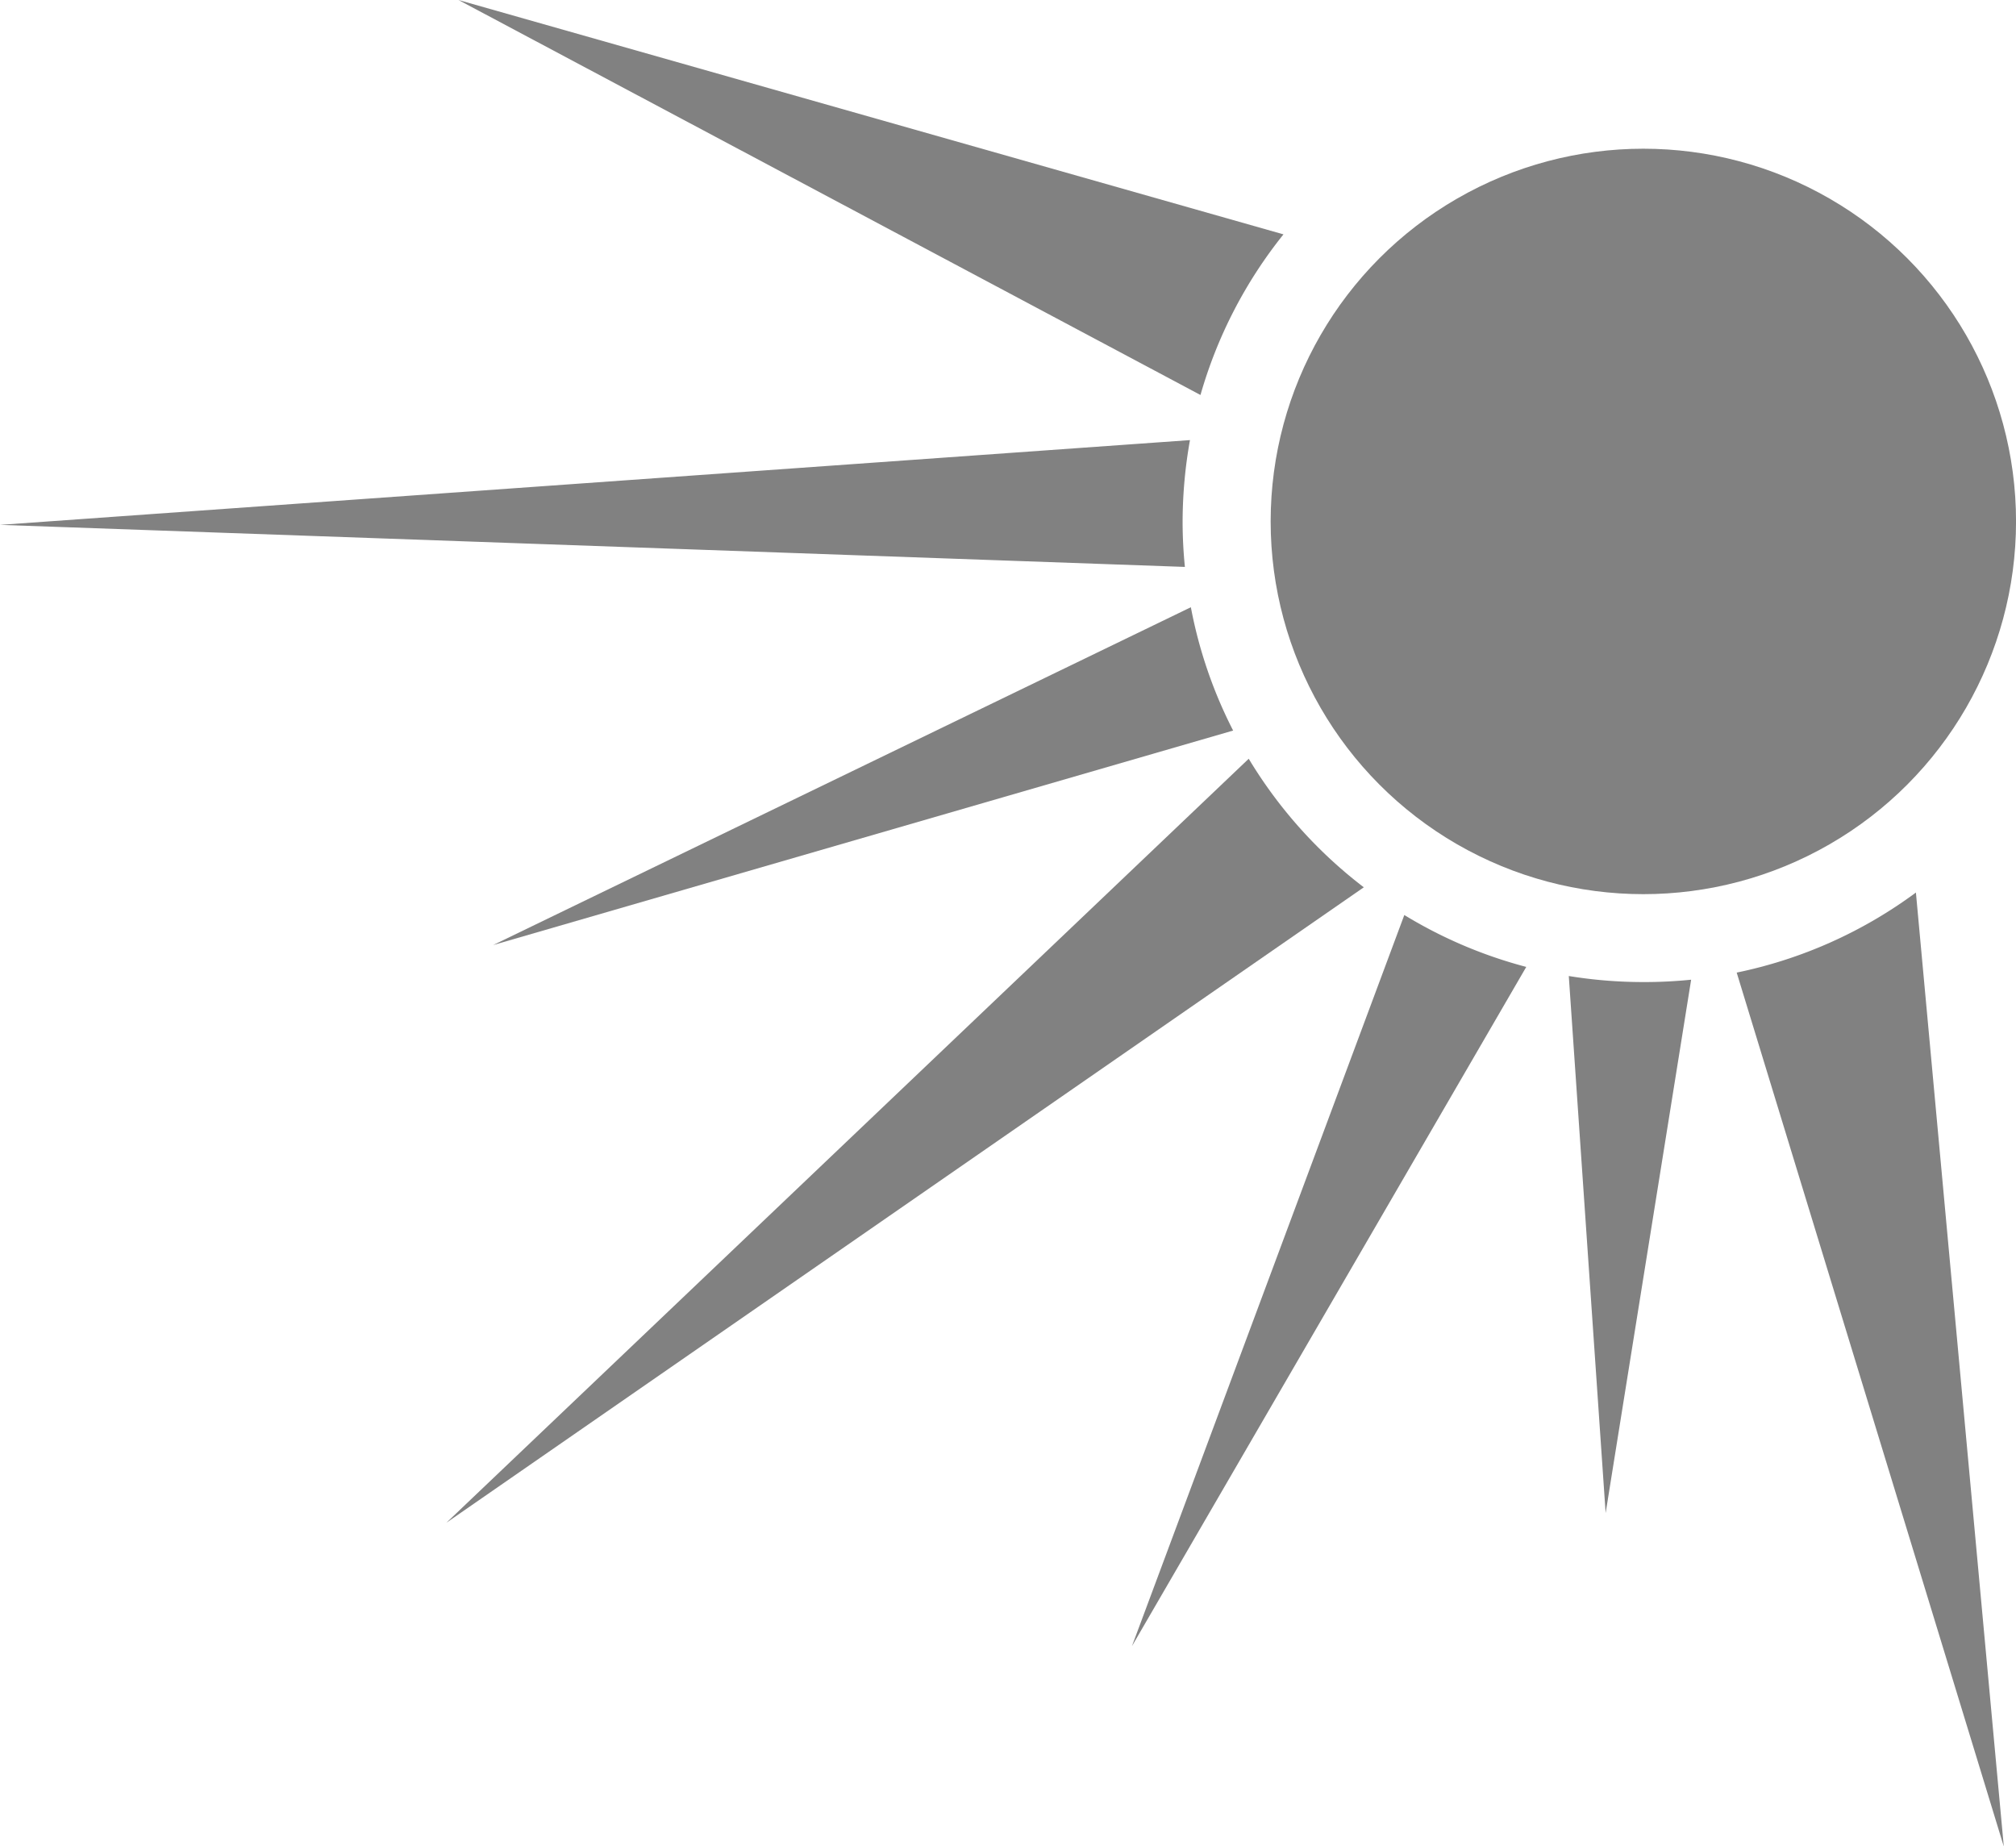
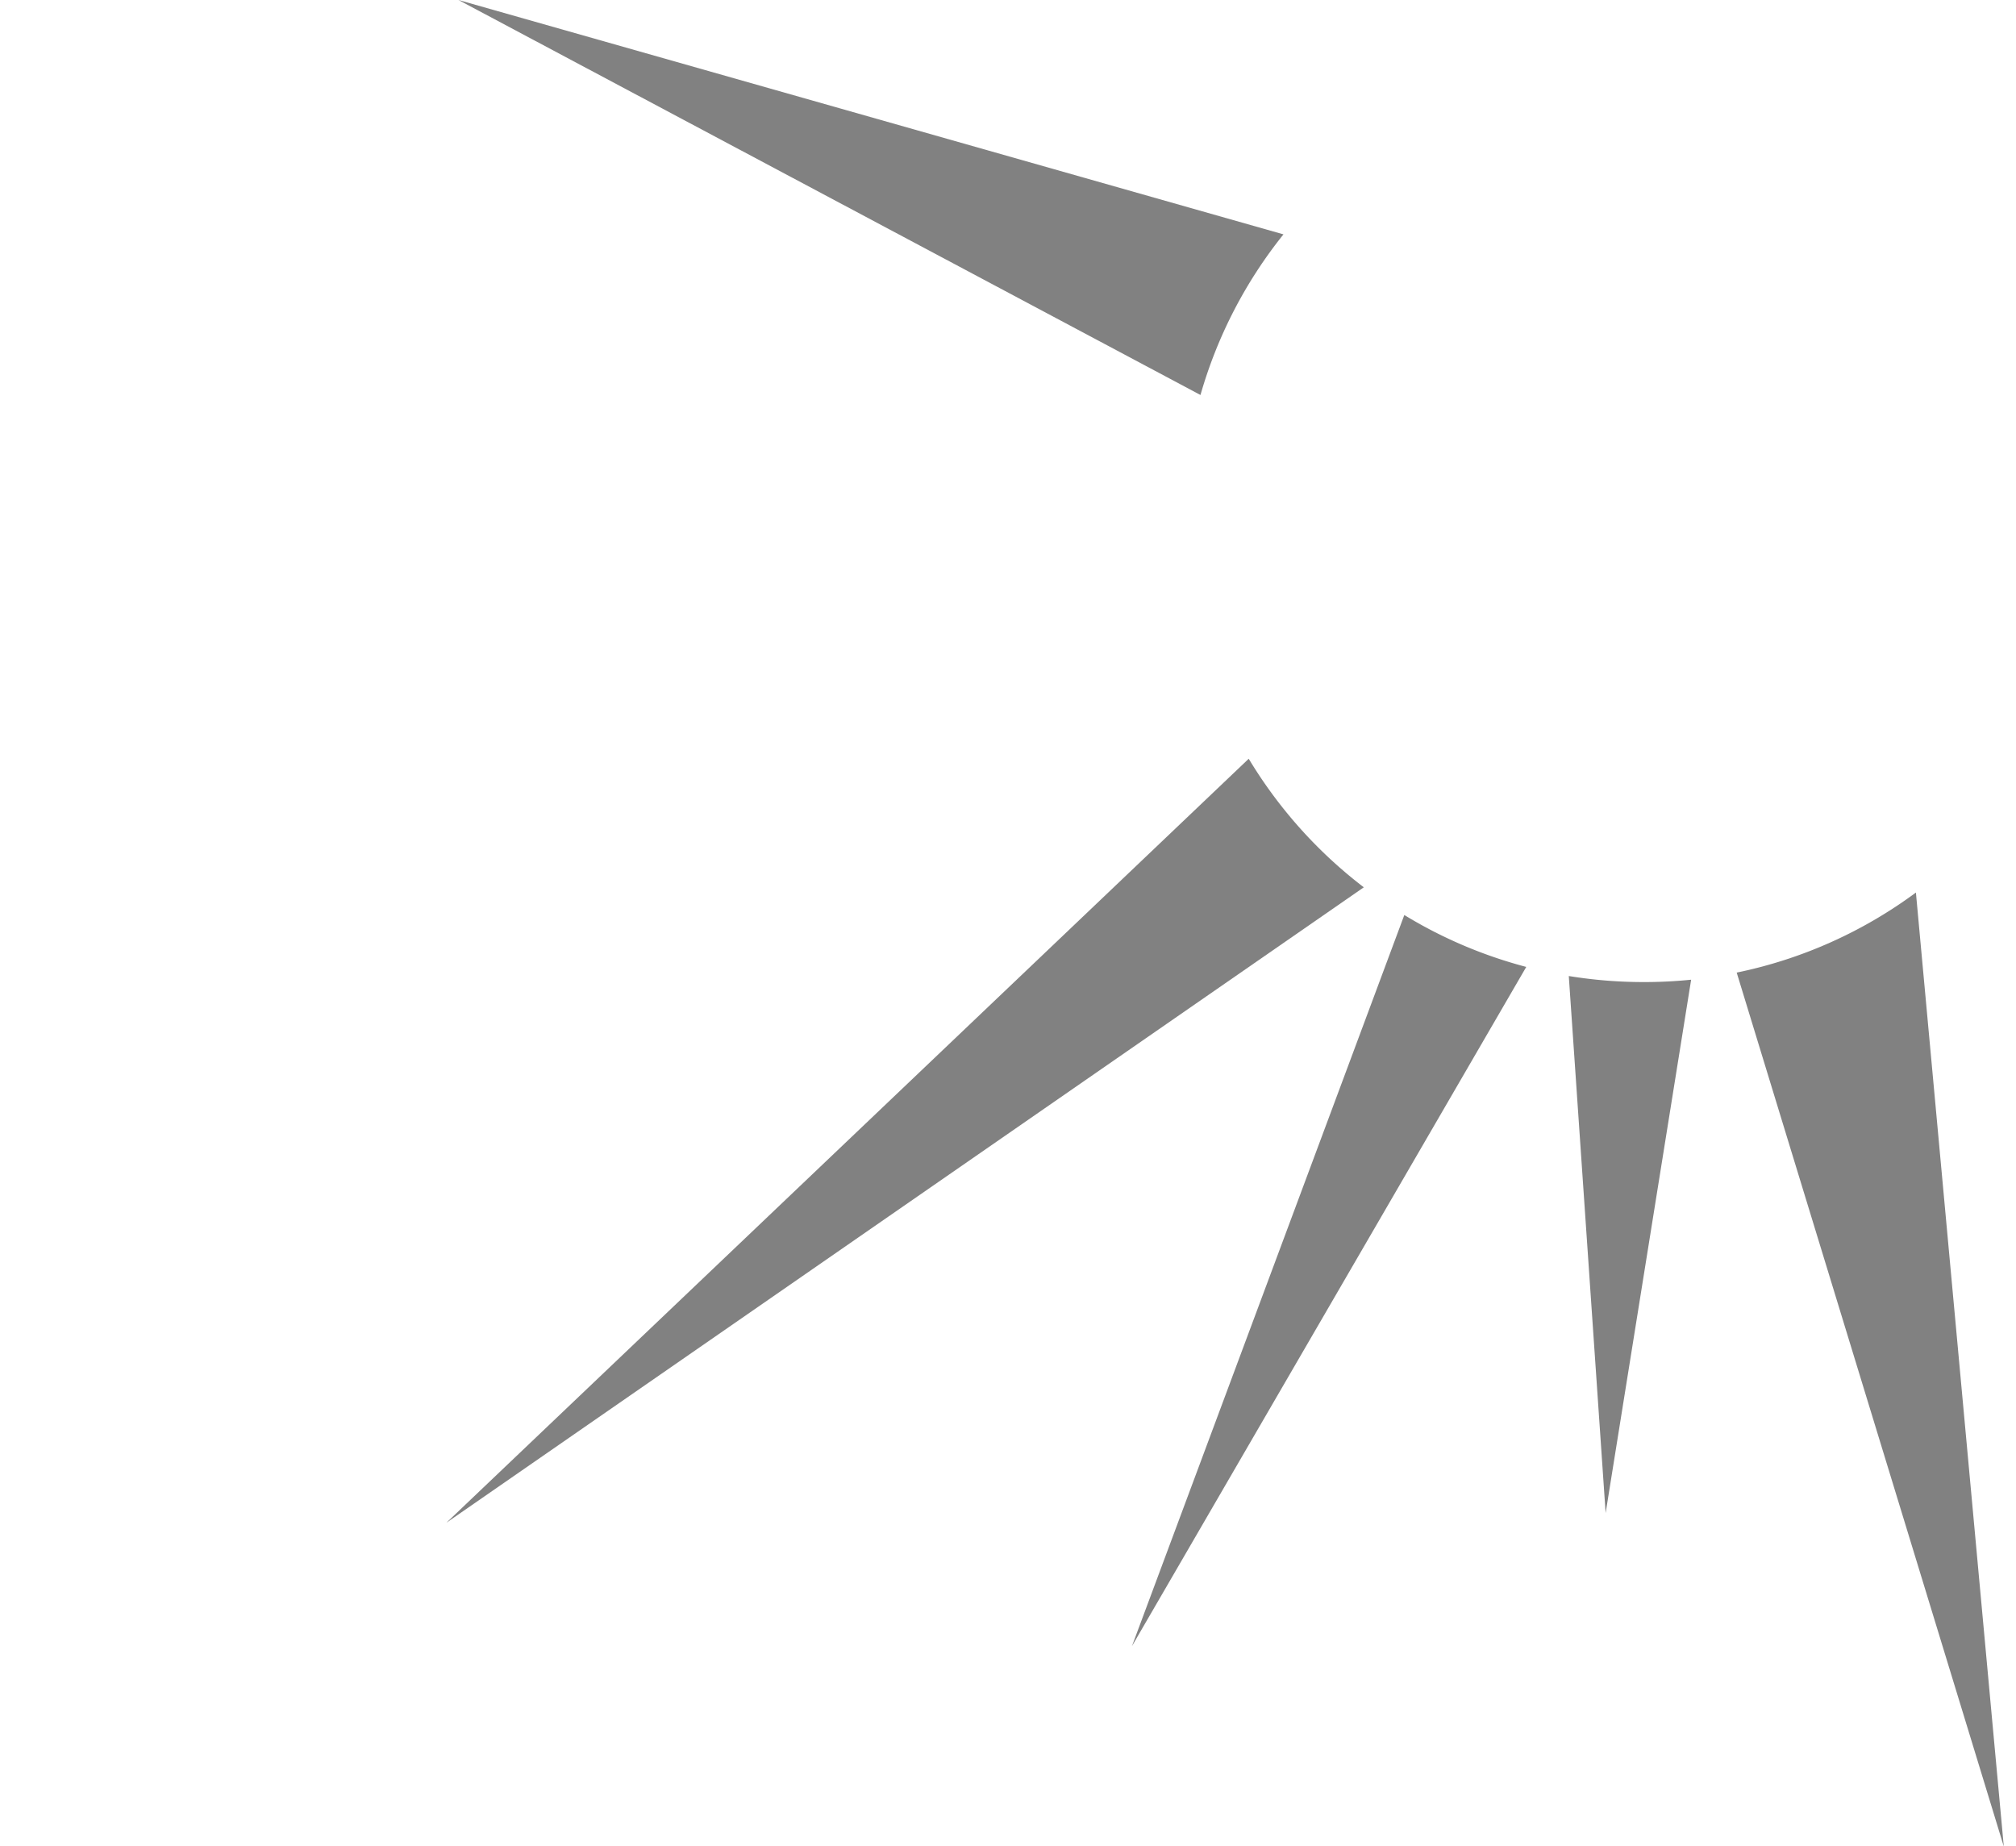
<svg xmlns="http://www.w3.org/2000/svg" width="54.704" height="50.09" viewBox="0 0 54.704 50.09">
  <g id="title_icon_light" transform="translate(-975.735 -739.985)">
-     <circle id="楕円形_163" data-name="楕円形 163" cx="10.113" cy="10.113" r="10.113" transform="translate(1010.214 744.02)" fill="#818181" />
    <path id="前面オブジェクトで型抜き_2" data-name="前面オブジェクトで型抜き 2" d="M20.134,10.717h0L0,0,22.386,6.359a12.413,12.413,0,0,0-2.252,4.357Z" transform="translate(988.176 739.985)" fill="#818181" />
    <path id="前面オブジェクトで型抜き_8" data-name="前面オブジェクトで型抜き 8" d="M0,19.838H0L7.391,0A12.415,12.415,0,0,0,10.7,1.408Z" transform="translate(1006.45 764.812)" fill="#818181" />
    <path id="前面オブジェクトで型抜き_7" data-name="前面オブジェクトで型抜き 7" d="M0,20.729l0,0L21.771,0a12.517,12.517,0,0,0,3.123,3.488Z" transform="translate(987.848 760.572)" fill="#818181" />
    <path id="前面オブジェクトで型抜き_6" data-name="前面オブジェクトで型抜き 6" d="M1,14.571h0L0,0A12.593,12.593,0,0,0,2.023.164,12.606,12.606,0,0,0,3.32.1Z" transform="translate(1018.304 766.467)" fill="#818181" />
    <path id="前面オブジェクトで型抜き_5" data-name="前面オブジェクトで型抜き 5" d="M7.245,25.874,0,2.172A12.37,12.37,0,0,0,4.863,0L7.247,25.873Z" transform="translate(1022.86 764.202)" fill="#818181" />
-     <path id="前面オブジェクトで型抜き_4" data-name="前面オブジェクトで型抜き 4" d="M0,9.166v0L18.933,0A12.371,12.371,0,0,0,20.08,3.346Z" transform="translate(989.116 756.461)" fill="#818181" />
-     <path id="前面オブジェクトで型抜き_3" data-name="前面オブジェクトで型抜き 3" d="M32.155,3.441h0L0,2.3,32.29,0a12.671,12.671,0,0,0-.2,2.208c0,.412.021.826.062,1.232Z" transform="translate(975.735 751.926)" fill="#818181" />
  </g>
</svg>